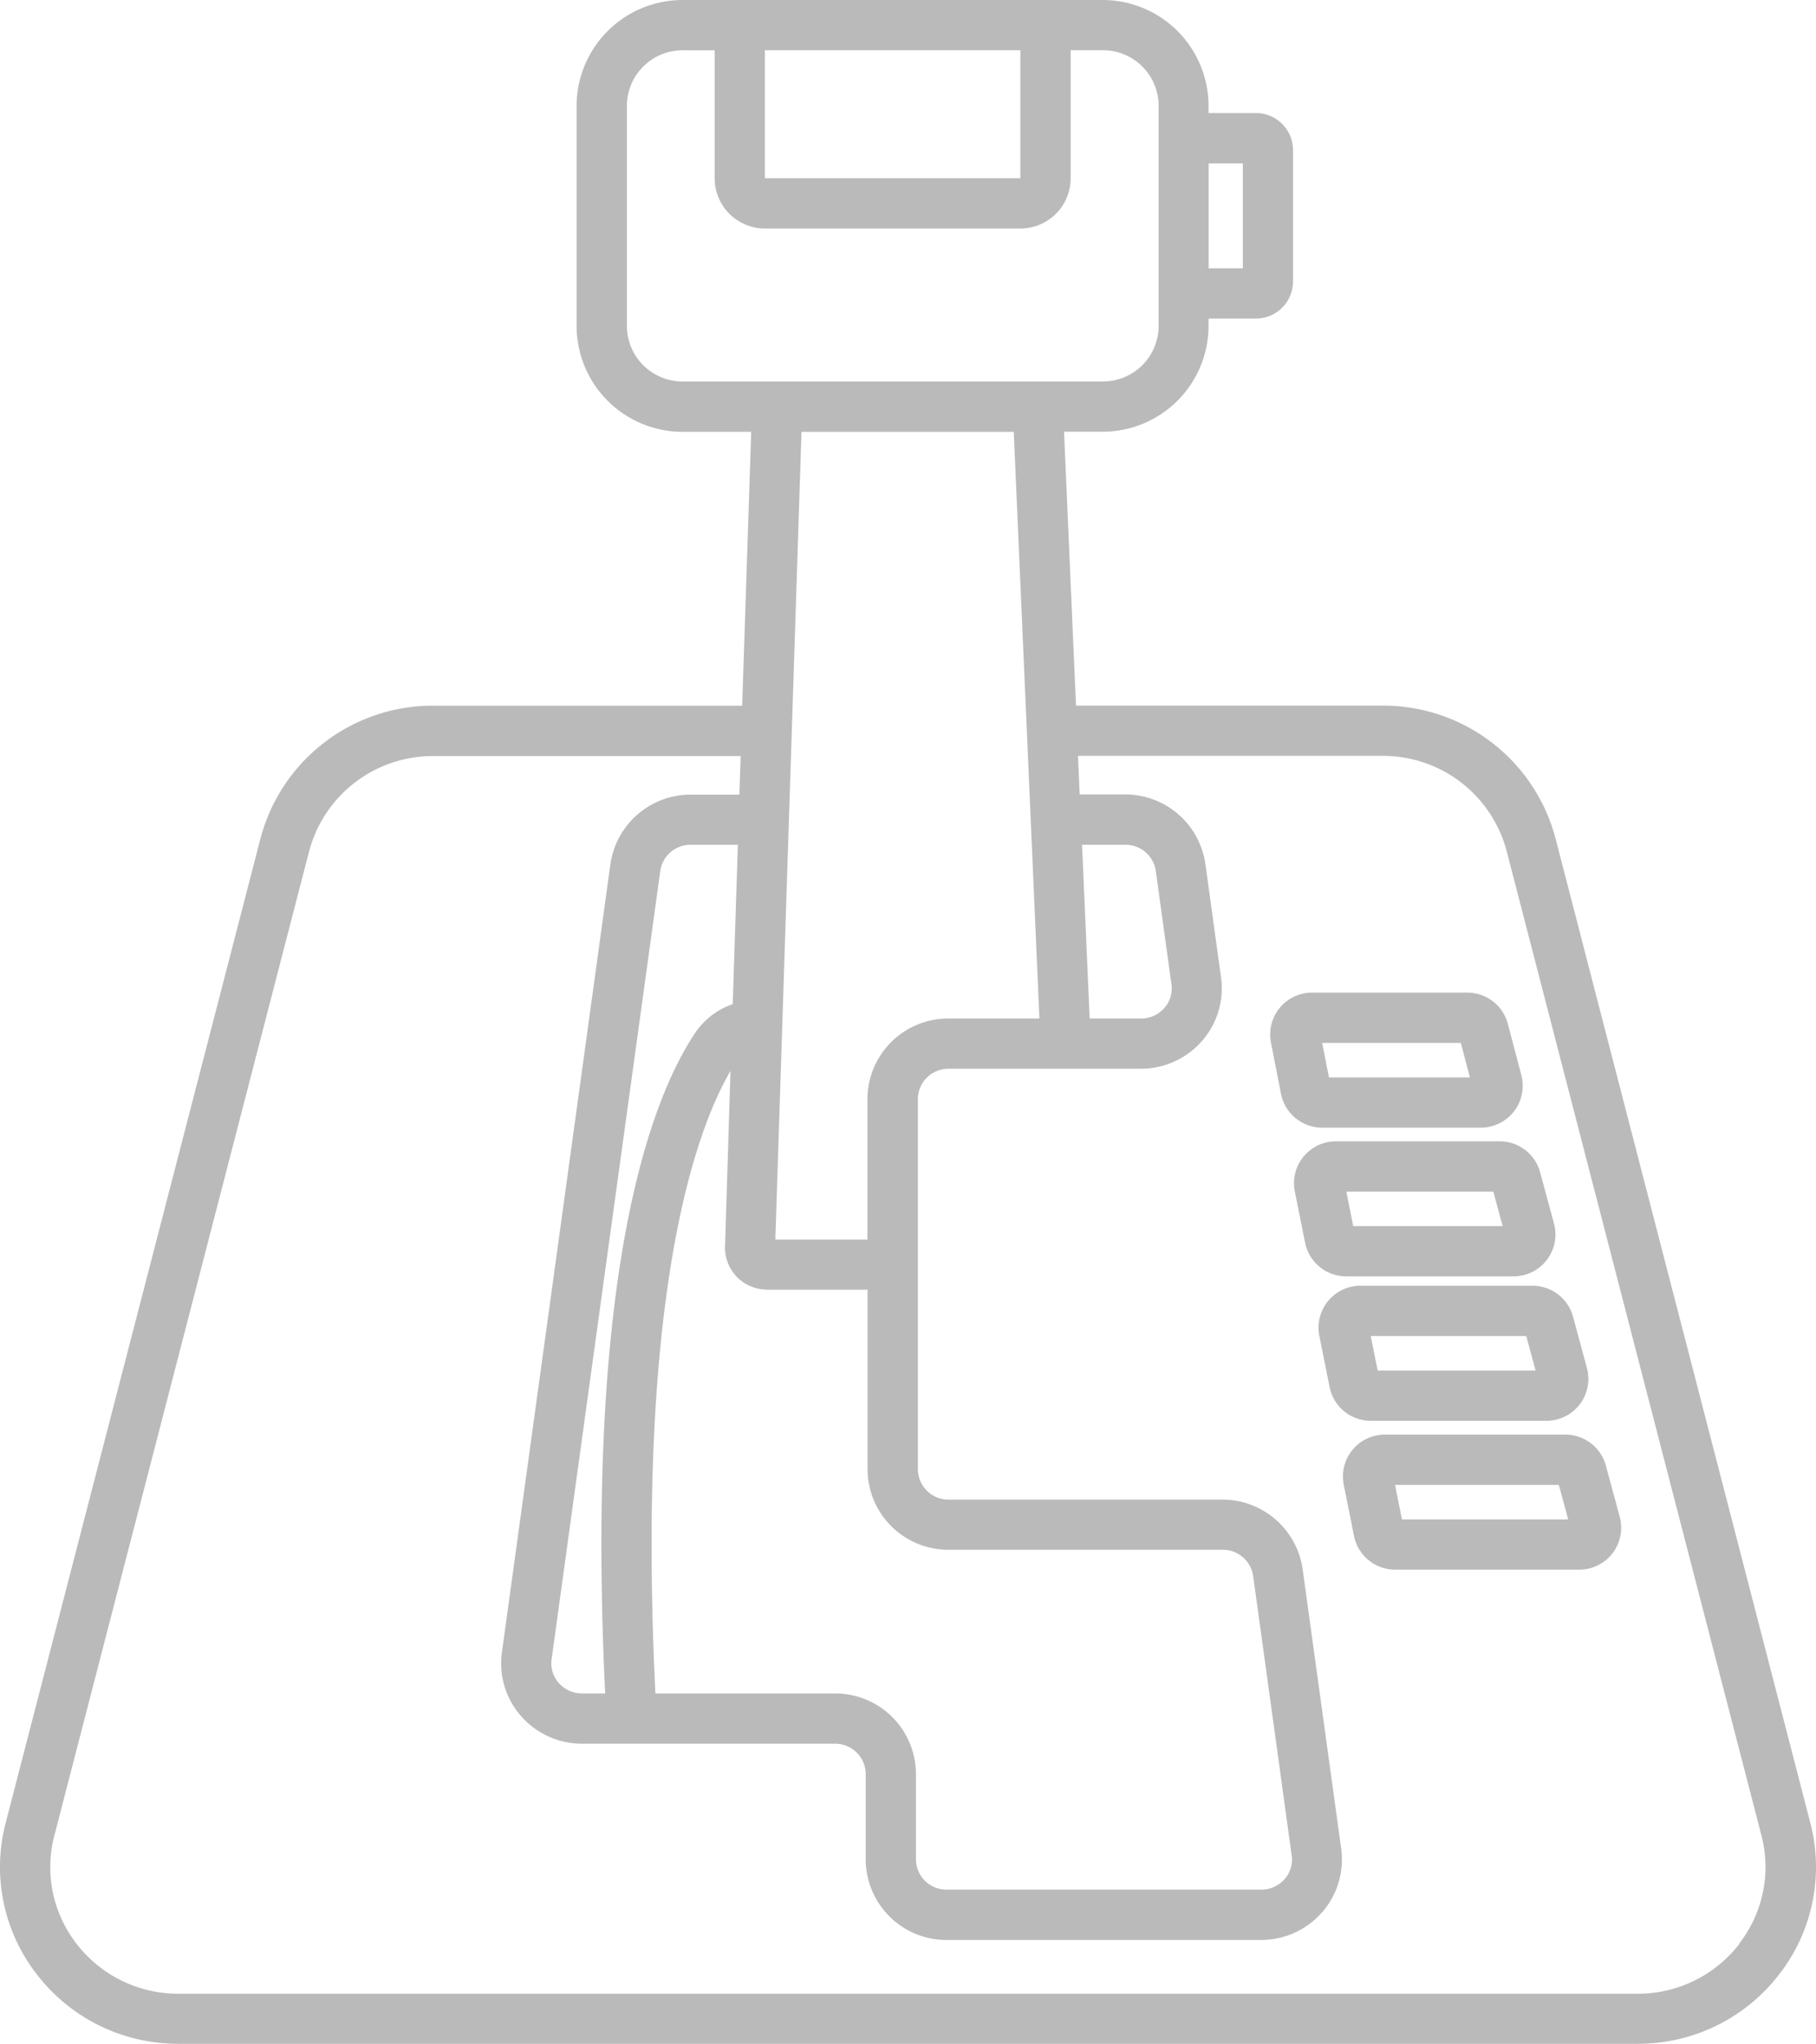
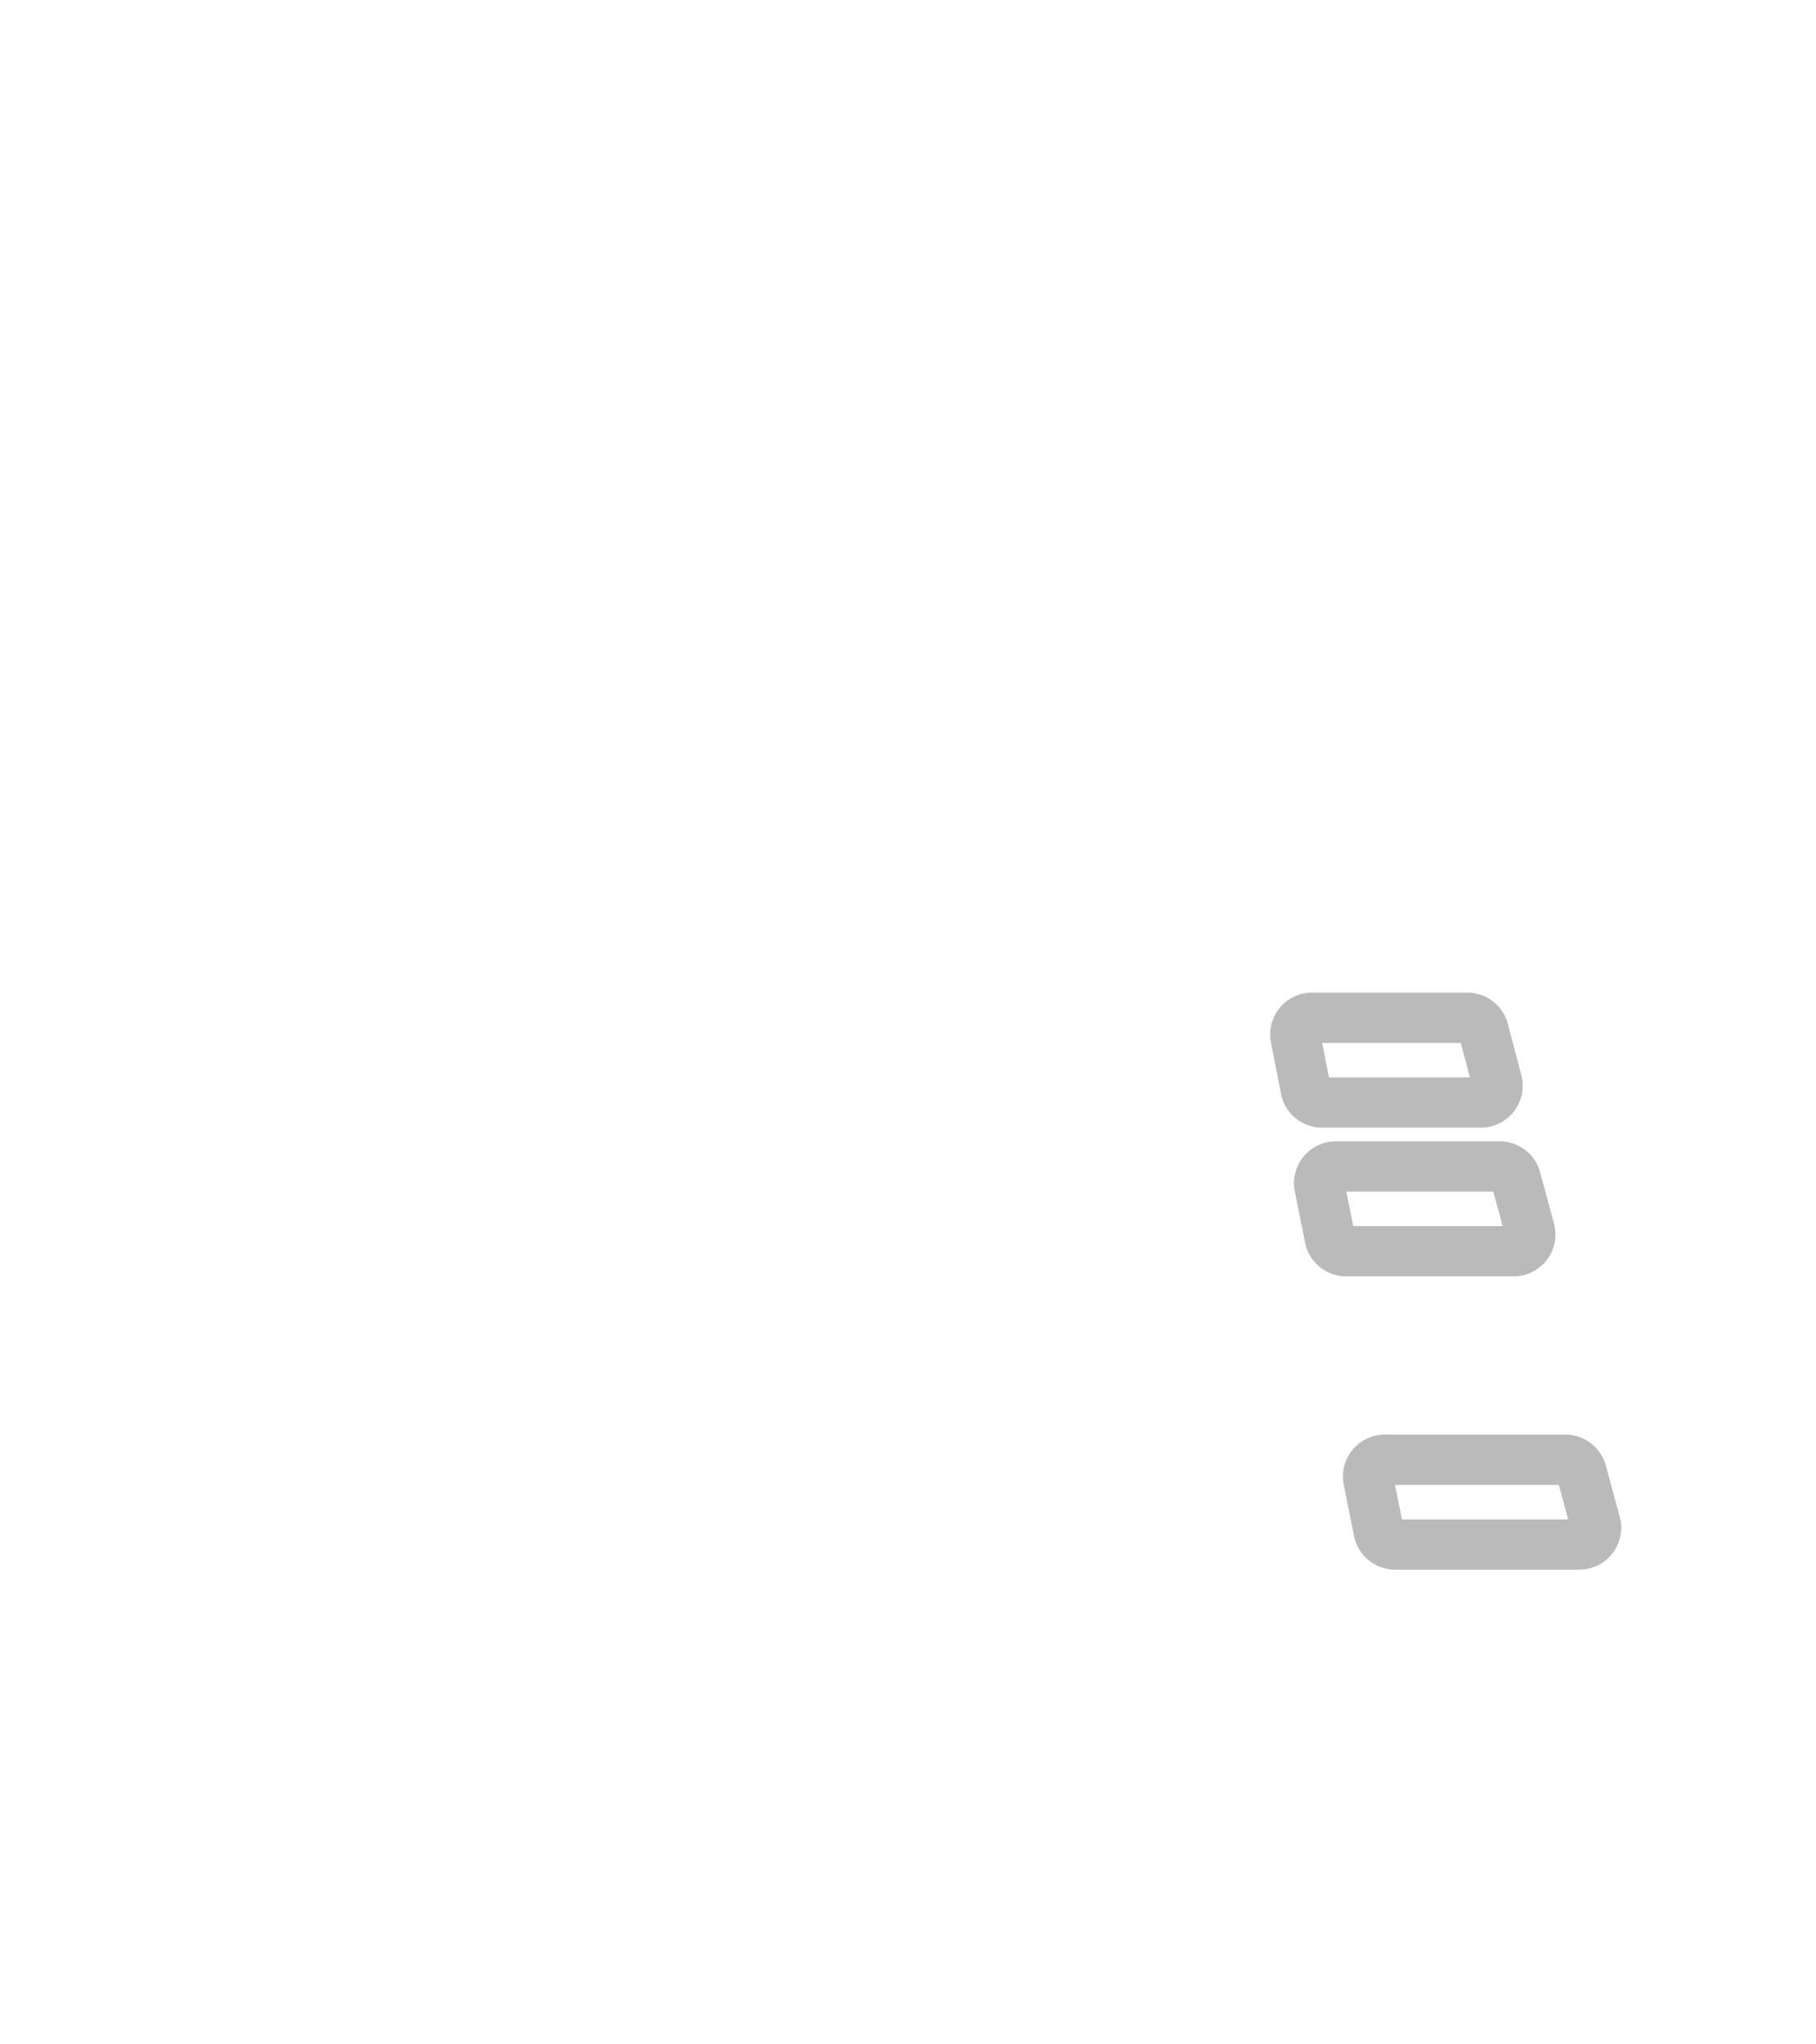
<svg xmlns="http://www.w3.org/2000/svg" width="33.255" height="37.428" viewBox="0 0 33.255 37.428">
  <g id="Groupe_314" data-name="Groupe 314" transform="translate(-39.209 -12)">
    <path id="Tracé_138" data-name="Tracé 138" d="M364.664,355.108a.769.769,0,0,0-.74-.567h-3.308a.767.767,0,0,0-.752.918l.188.939a.769.769,0,0,0,.752.616h3.374a.767.767,0,0,0,.74-.967Zm-3.734.986-.127-.632h3l.171.632Z" transform="translate(-296.048 -316.269)" fill="#bababa" />
-     <path id="Tracé_139" data-name="Tracé 139" d="M358.208,321.5a.767.767,0,0,0,.74-.967l-.254-.939a.769.769,0,0,0-.74-.567H354.8a.767.767,0,0,0-.752.918l.188.939a.769.769,0,0,0,.752.616Zm-.371-1.552.171.632h-2.892l-.127-.632Z" transform="translate(-290.679 -283.481)" fill="#bababa" />
    <path id="Tracé_140" data-name="Tracé 140" d="M352.236,286.99a.767.767,0,0,0,.74-.967l-.254-.939a.768.768,0,0,0-.74-.567h-3a.767.767,0,0,0-.752.918l.188.939a.769.769,0,0,0,.752.616Zm-.371-1.552.171.632H349.3l-.127-.632Z" transform="translate(-285.31 -251.616)" fill="#bababa" />
    <path id="Tracé_141" data-name="Tracé 141" d="M346.329,251.478a.767.767,0,0,0,.742-.962l-.247-.939a.767.767,0,0,0-.742-.572h-2.843a.767.767,0,0,0-.753.915l.184.939a.769.769,0,0,0,.753.619Zm-.366-1.552.166.632h-2.581l-.124-.632Z" transform="translate(-280.003 -218.827)" fill="#bababa" />
-     <path id="Tracé_142" data-name="Tracé 142" d="M67.695,27.358a3.263,3.263,0,0,0-3.168-2.436H58.913l-.219-5.016h.7a1.94,1.94,0,0,0,1.946-1.931v-.141h.868a.679.679,0,0,0,.679-.677v-2.41a.679.679,0,0,0-.679-.677h-.868v-.141A1.94,1.94,0,0,0,59.4,12H51.714a1.941,1.941,0,0,0-1.946,1.931v4.046a1.941,1.941,0,0,0,1.946,1.931h1.251L52.8,24.923H47.146a3.263,3.263,0,0,0-3.168,2.436L39.313,45.382a3.2,3.2,0,0,0,.573,2.778,3.257,3.257,0,0,0,2.595,1.268H69.192a3.257,3.257,0,0,0,2.595-1.268,3.2,3.2,0,0,0,.573-2.778ZM61.342,14.992h.626v1.922h-.626ZM53.215,12.92h4.679v2.344H53.215Zm-1.5,6.066a1.019,1.019,0,0,1-1.026-1.01V13.931a1.019,1.019,0,0,1,1.026-1.01h.581v2.344a.921.921,0,0,0,.92.92h4.679a.921.921,0,0,0,.92-.92V12.92H59.4a1.019,1.019,0,0,1,1.026,1.01v4.046a1.019,1.019,0,0,1-1.026,1.01Zm6.528,11.666H56.577a1.479,1.479,0,0,0-1.483,1.472V34.7H53.407l.479-14.792h3.887Zm-4.993,4.967h1.846v3.29a1.479,1.479,0,0,0,1.483,1.472H61.6a.561.561,0,0,1,.557.478l.706,5.121a.538.538,0,0,1-.13.432.566.566,0,0,1-.427.193H56.544a.558.558,0,0,1-.562-.552V44.484A1.479,1.479,0,0,0,54.5,43.012H51.211c-.36-7.371.756-10.34,1.375-11.4l-.1,3.213a.767.767,0,0,0,.742.791h.024Zm-2.959,7.393h-.424a.566.566,0,0,1-.427-.193.538.538,0,0,1-.13-.432L51.3,27.948a.561.561,0,0,1,.557-.478h.864l-.094,2.919a1.356,1.356,0,0,0-.69.53c-.783,1.172-2.021,4.294-1.646,12.093ZM71.059,47.6a2.343,2.343,0,0,1-1.867.911H42.481a2.343,2.343,0,0,1-1.867-.911,2.285,2.285,0,0,1-.41-1.984l4.665-18.024a2.343,2.343,0,0,1,2.276-1.746h5.627l-.023.706h-.893a1.485,1.485,0,0,0-1.469,1.272L48.4,42.261a1.465,1.465,0,0,0,.348,1.163,1.486,1.486,0,0,0,1.121.509H54.5a.558.558,0,0,1,.562.552v1.569a1.479,1.479,0,0,0,1.483,1.473H62.3a1.486,1.486,0,0,0,1.121-.509,1.465,1.465,0,0,0,.348-1.163l-.706-5.121A1.485,1.485,0,0,0,61.6,39.462h-5.02a.558.558,0,0,1-.562-.552V32.124a.558.558,0,0,1,.562-.552H60.1a1.486,1.486,0,0,0,1.121-.509,1.465,1.465,0,0,0,.348-1.163l-.287-2.079a1.485,1.485,0,0,0-1.469-1.273h-.833l-.031-.706h5.574A2.343,2.343,0,0,1,66.8,27.589l4.665,18.024a2.285,2.285,0,0,1-.41,1.984ZM59.024,27.47h.793a.561.561,0,0,1,.557.478l.287,2.079a.538.538,0,0,1-.13.432.566.566,0,0,1-.427.193h-.941Z" transform="translate(0 0)" fill="#bababa" />
  </g>
</svg>